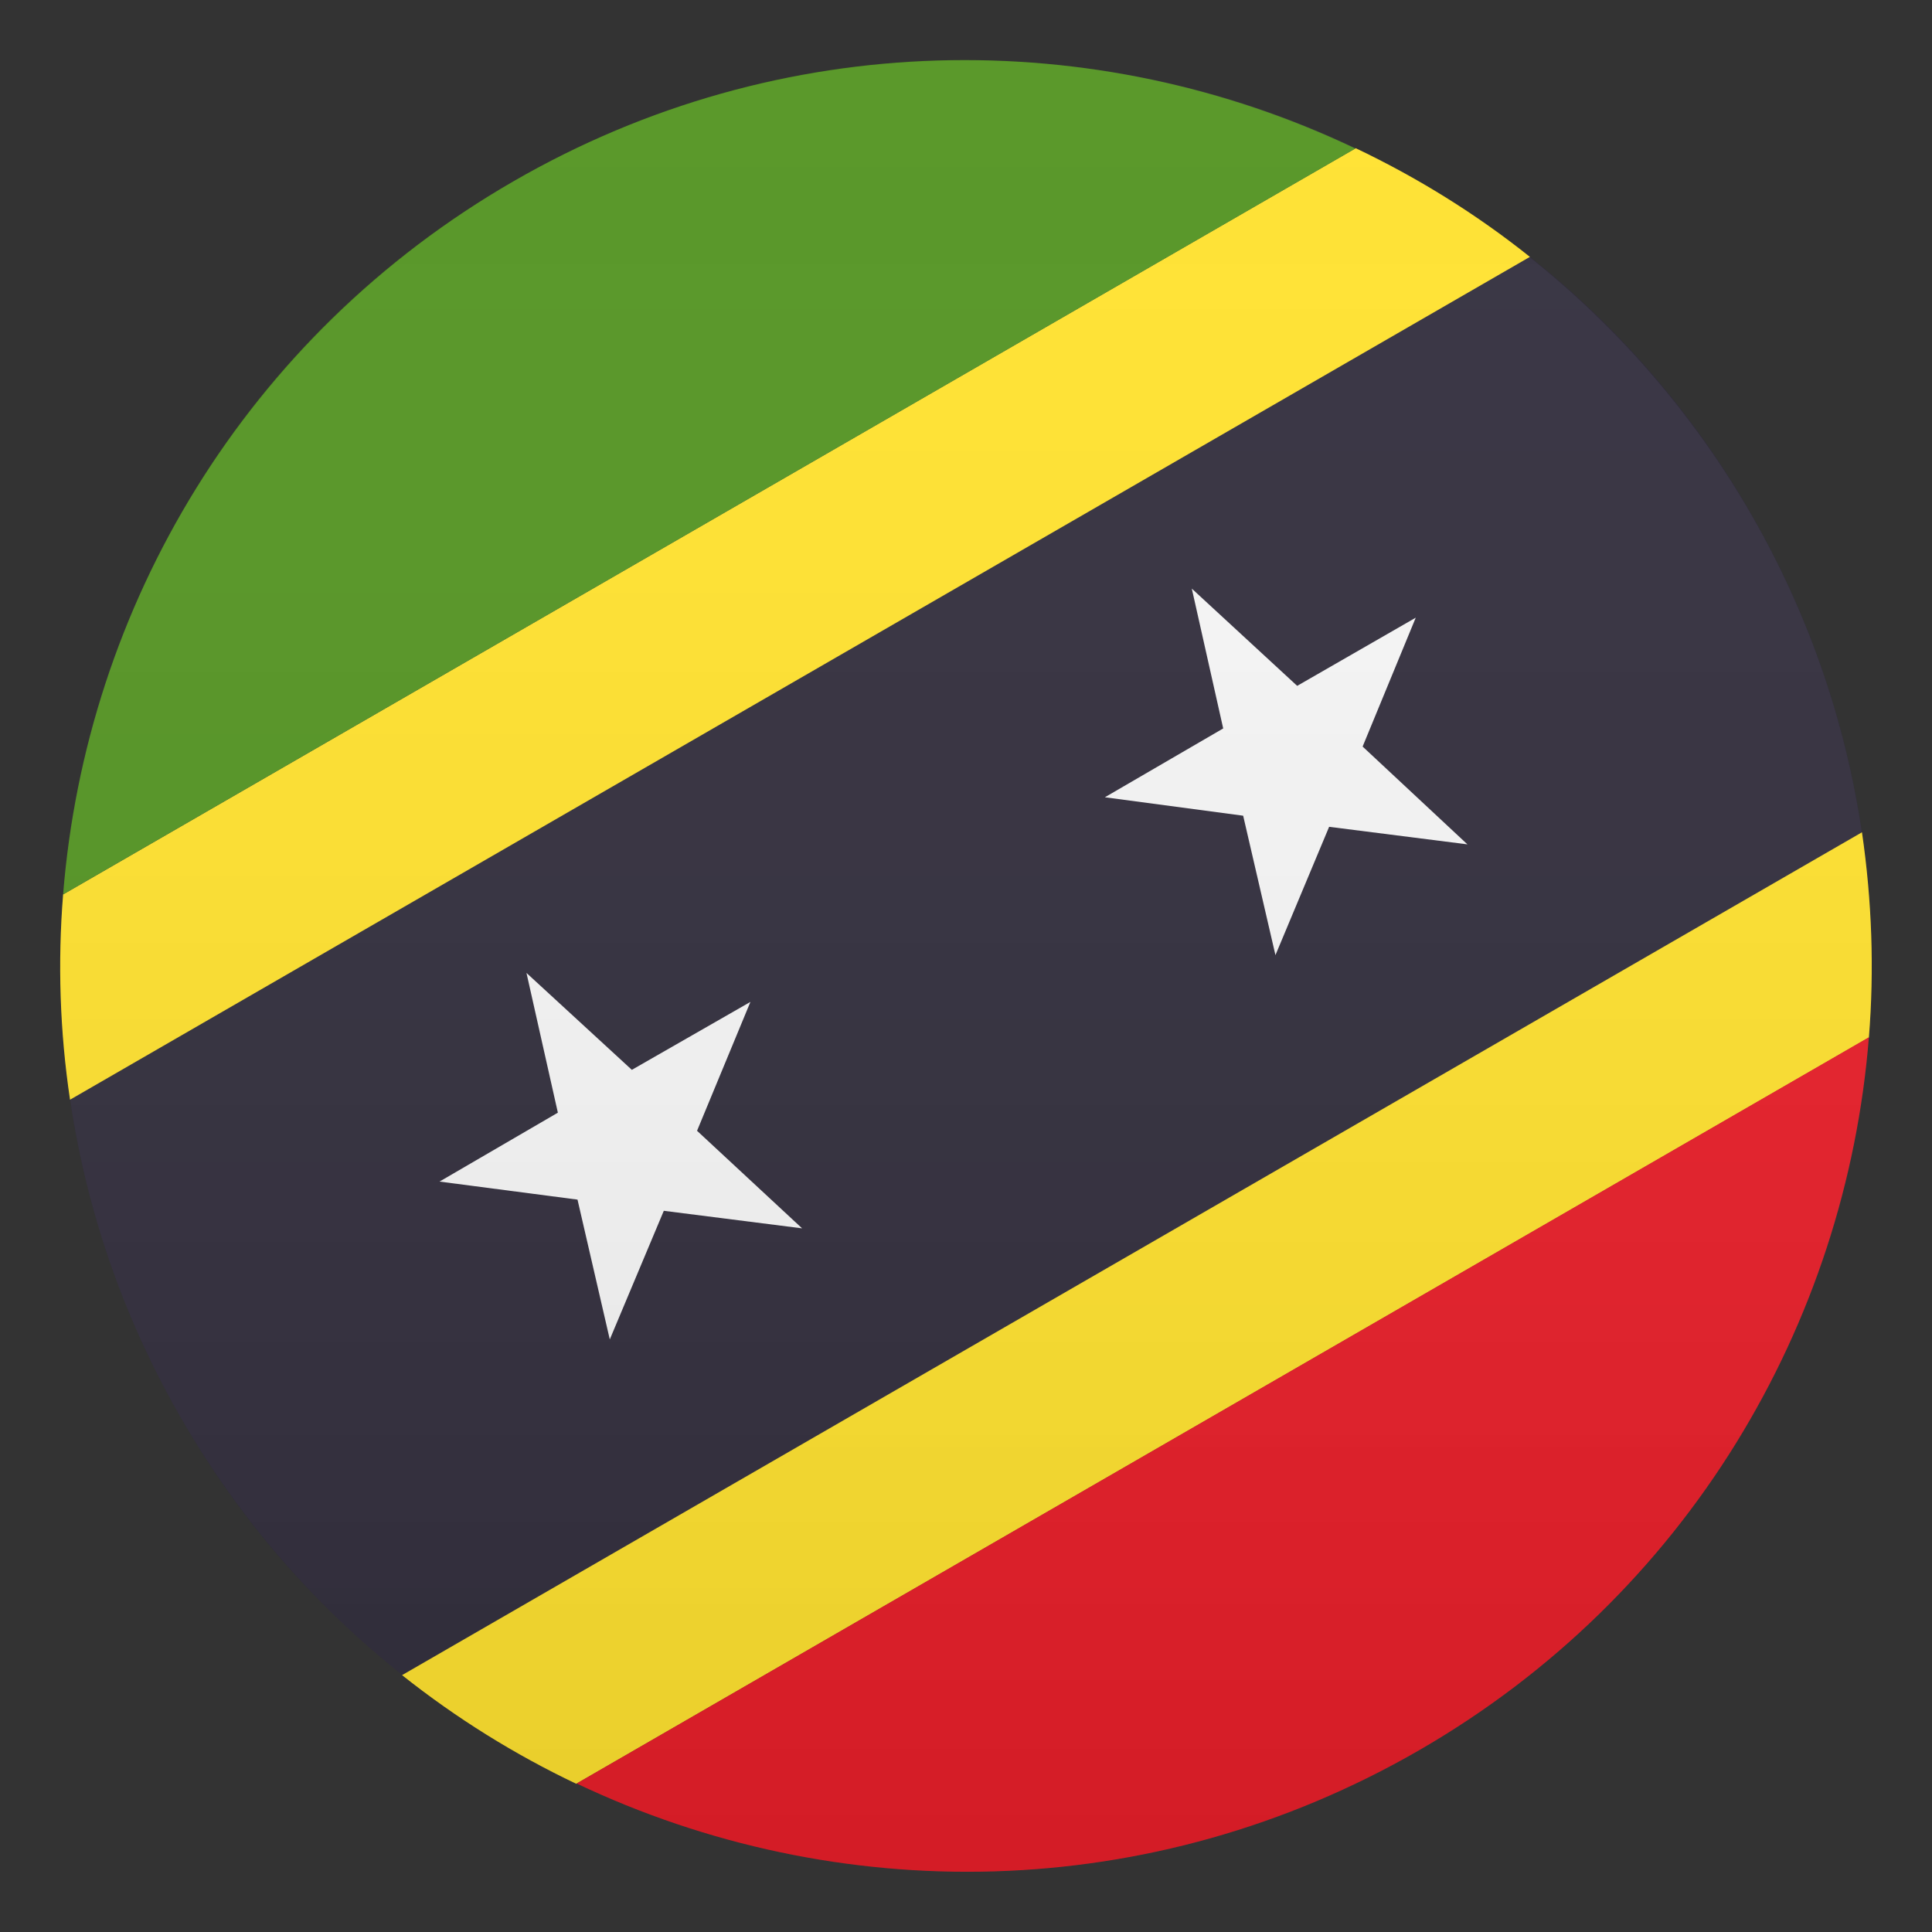
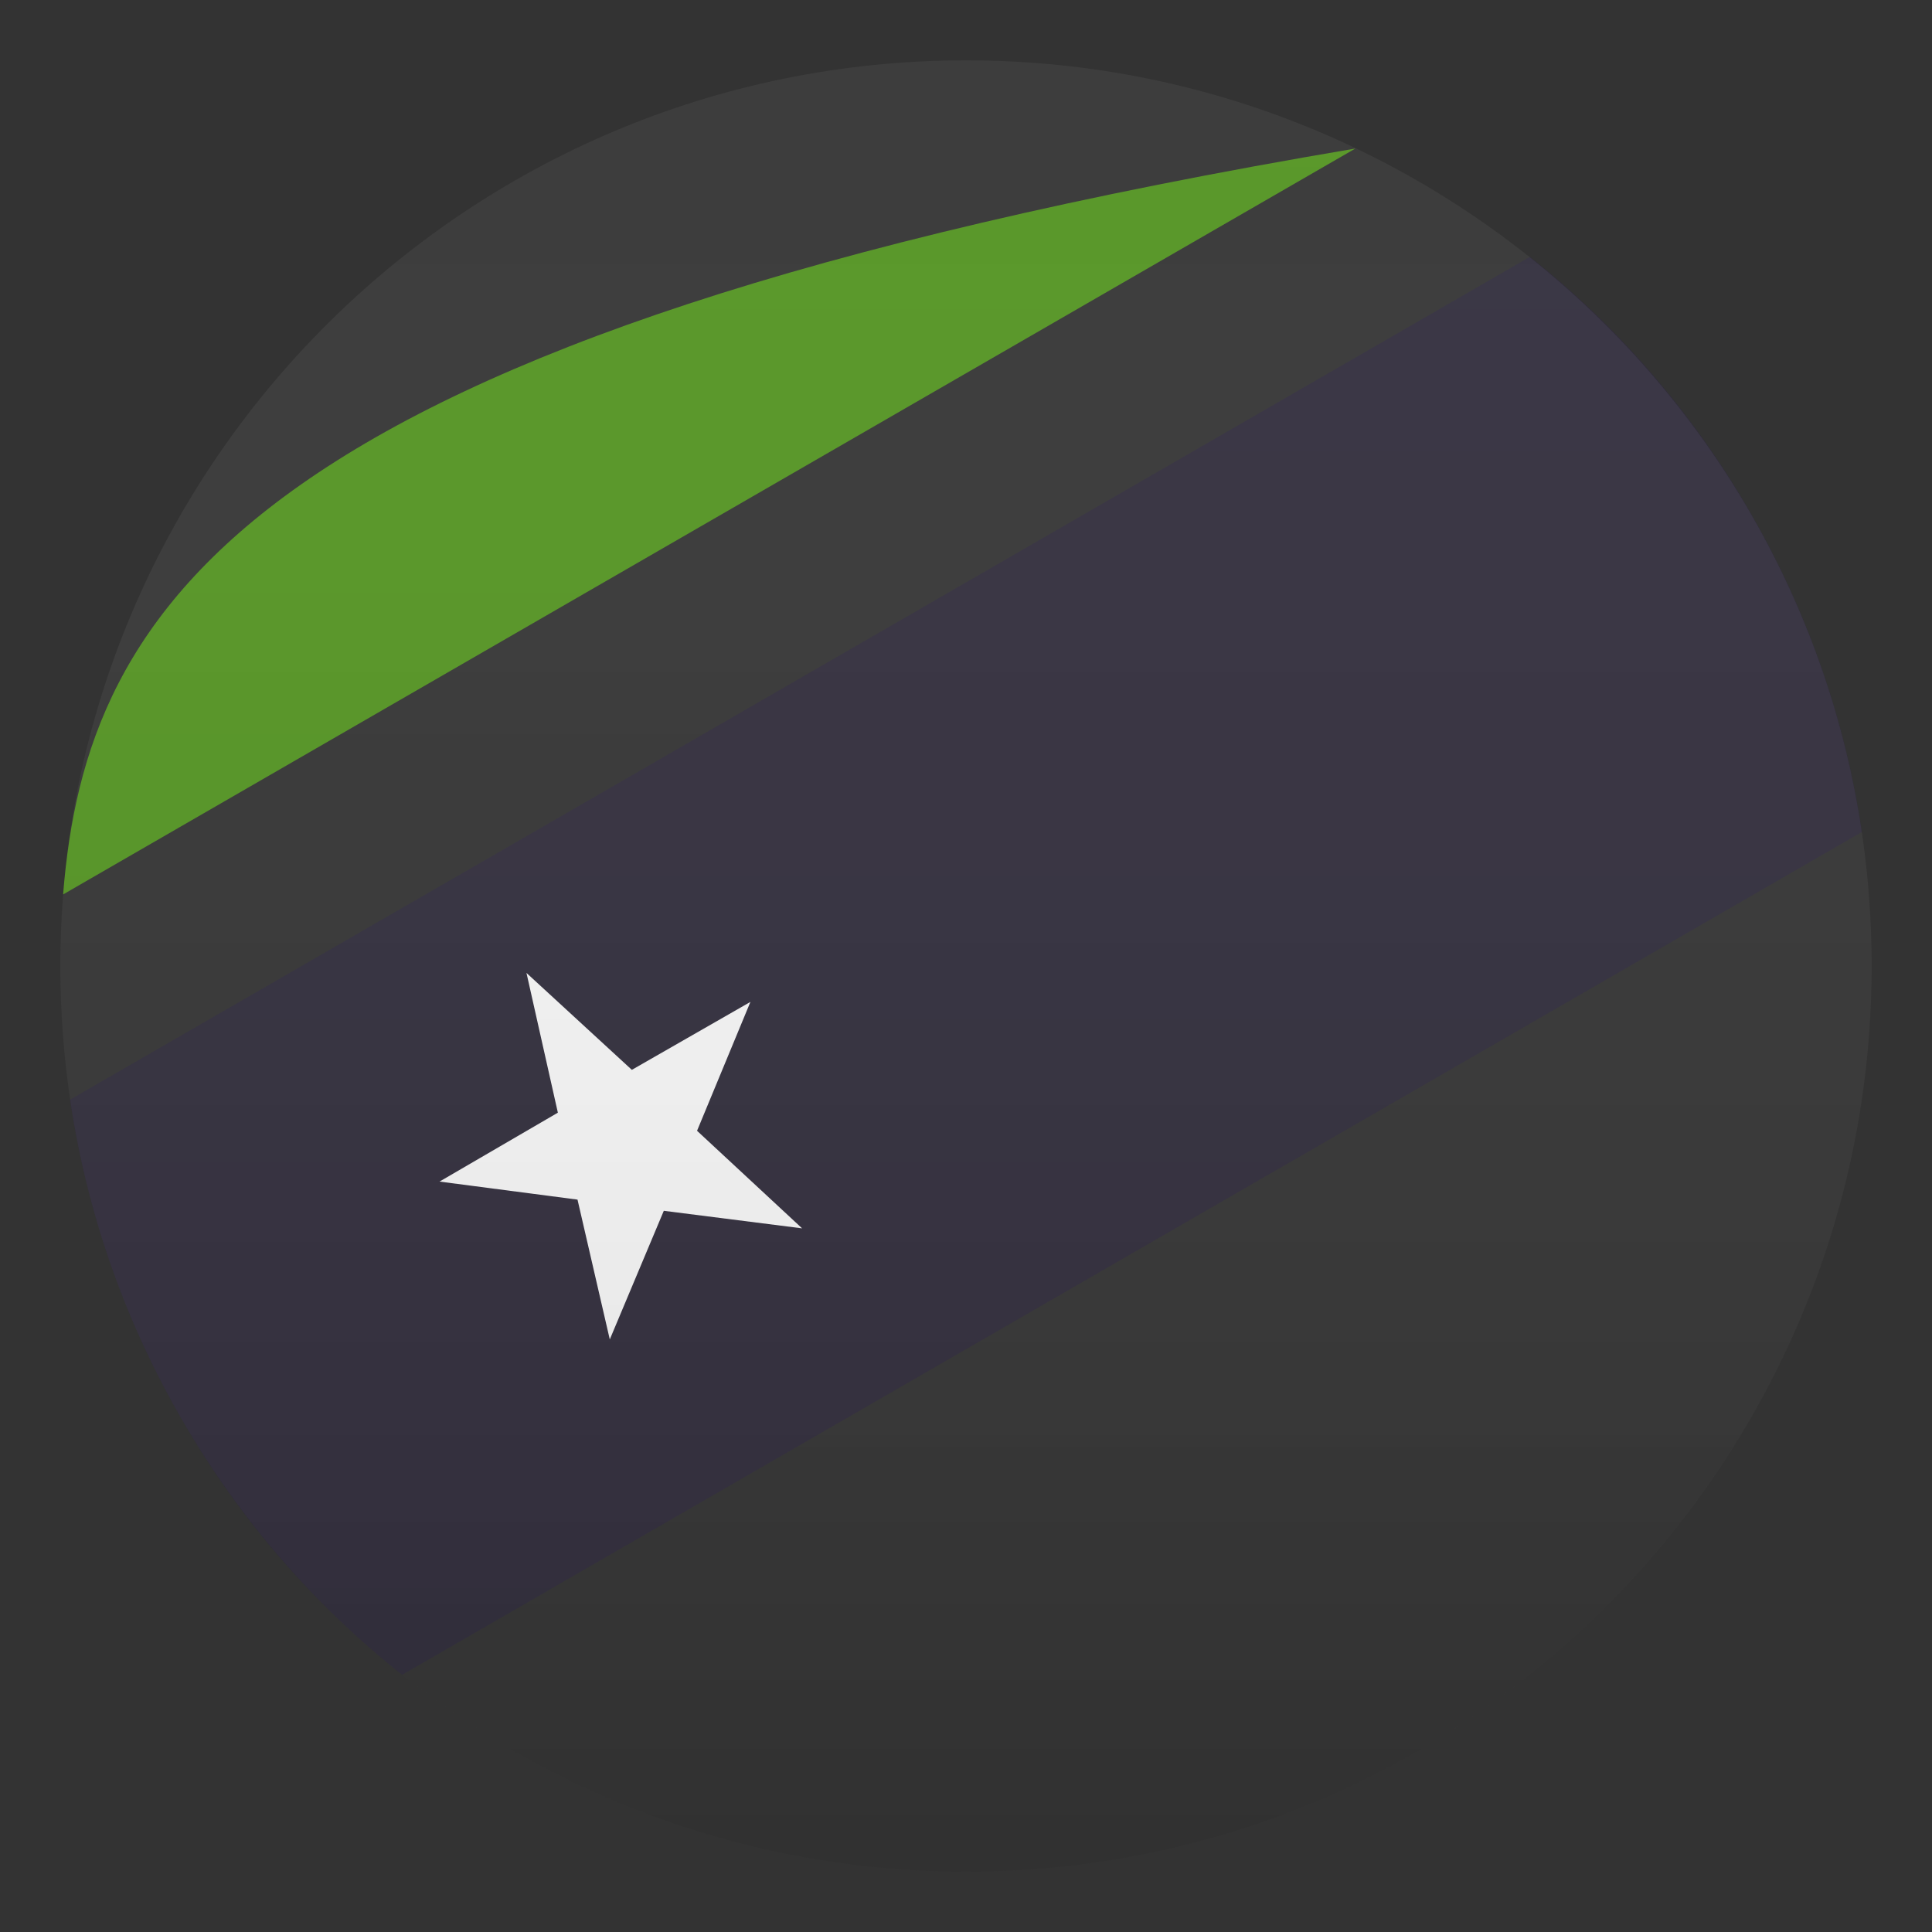
<svg xmlns="http://www.w3.org/2000/svg" width="24" height="24" viewBox="0 0 24 24" fill="none">
  <rect x="0" y="0" width="24" height="24" fill="#333333" stroke="none" />
  <path d="M2.254 17.625C2.981 18.889 3.919 19.95 4.995 20.805L23.13 10.335C22.927 8.974 22.474 7.631 21.746 6.371C21.019 5.107 20.081 4.042 19.005 3.191L0.87 13.661C1.073 15.019 1.526 16.365 2.254 17.625Z" fill="#302C3B" />
-   <path d="M7.159 22.159L23.216 12.889C23.284 12.045 23.254 11.19 23.13 10.339L4.995 20.809C5.67 21.345 6.394 21.795 7.159 22.159Z" fill="#FFE12C" />
-   <path d="M0.87 13.661L19.005 3.191C18.334 2.655 17.606 2.205 16.841 1.841L0.784 11.111C0.716 11.955 0.743 12.81 0.87 13.661Z" fill="#FFE12C" />
-   <path d="M16.837 1.845C13.609 0.307 9.705 0.33 6.375 2.254C3.041 4.177 1.069 7.545 0.784 11.111L16.837 1.845Z" fill="#529320" />
-   <path d="M7.163 22.155C10.391 23.692 14.295 23.666 17.629 21.742C20.959 19.819 22.931 16.451 23.216 12.885L7.163 22.155Z" fill="#E81C27" />
+   <path d="M16.837 1.845C3.041 4.177 1.069 7.545 0.784 11.111L16.837 1.845Z" fill="#529320" />
  <path d="M8.246 15.041L9.964 15.259L8.659 14.047L9.322 12.446L7.849 13.29L6.54 12.086L6.93 13.822L5.46 14.678L7.174 14.902L7.575 16.639L8.246 15.041Z" fill="#F5F5F5" />
-   <path d="M16.511 10.271L18.229 10.489L16.927 9.274L17.587 7.673L16.114 8.52L14.805 7.312L15.195 9.049L13.725 9.904L15.443 10.133L15.844 11.865L16.511 10.271Z" fill="#F5F5F5" />
  <path opacity="0.1" d="M12 23.25C18.213 23.25 23.25 18.213 23.25 12C23.25 5.787 18.213 0.75 12 0.75C5.787 0.75 0.75 5.787 0.75 12C0.75 18.213 5.787 23.25 12 23.25Z" fill="url(#paint0_linear)" />
  <defs>
    <linearGradient id="paint0_linear" x1="23.25" y1="23.25" x2="23.25" y2="0.75" gradientUnits="userSpaceOnUse">
      <stop stop-color="#1A1A1A" />
      <stop offset="0.102" stop-color="#393939" stop-opacity="0.949" />
      <stop offset="0.347" stop-color="#7F7F7F" stop-opacity="0.826" />
      <stop offset="0.569" stop-color="#B6B6B6" stop-opacity="0.716" />
      <stop offset="0.758" stop-color="#DEDEDE" stop-opacity="0.621" />
      <stop offset="0.908" stop-color="#F6F6F6" stop-opacity="0.546" />
      <stop offset="1" stop-color="white" stop-opacity="0.5" />
    </linearGradient>
  </defs>
</svg>